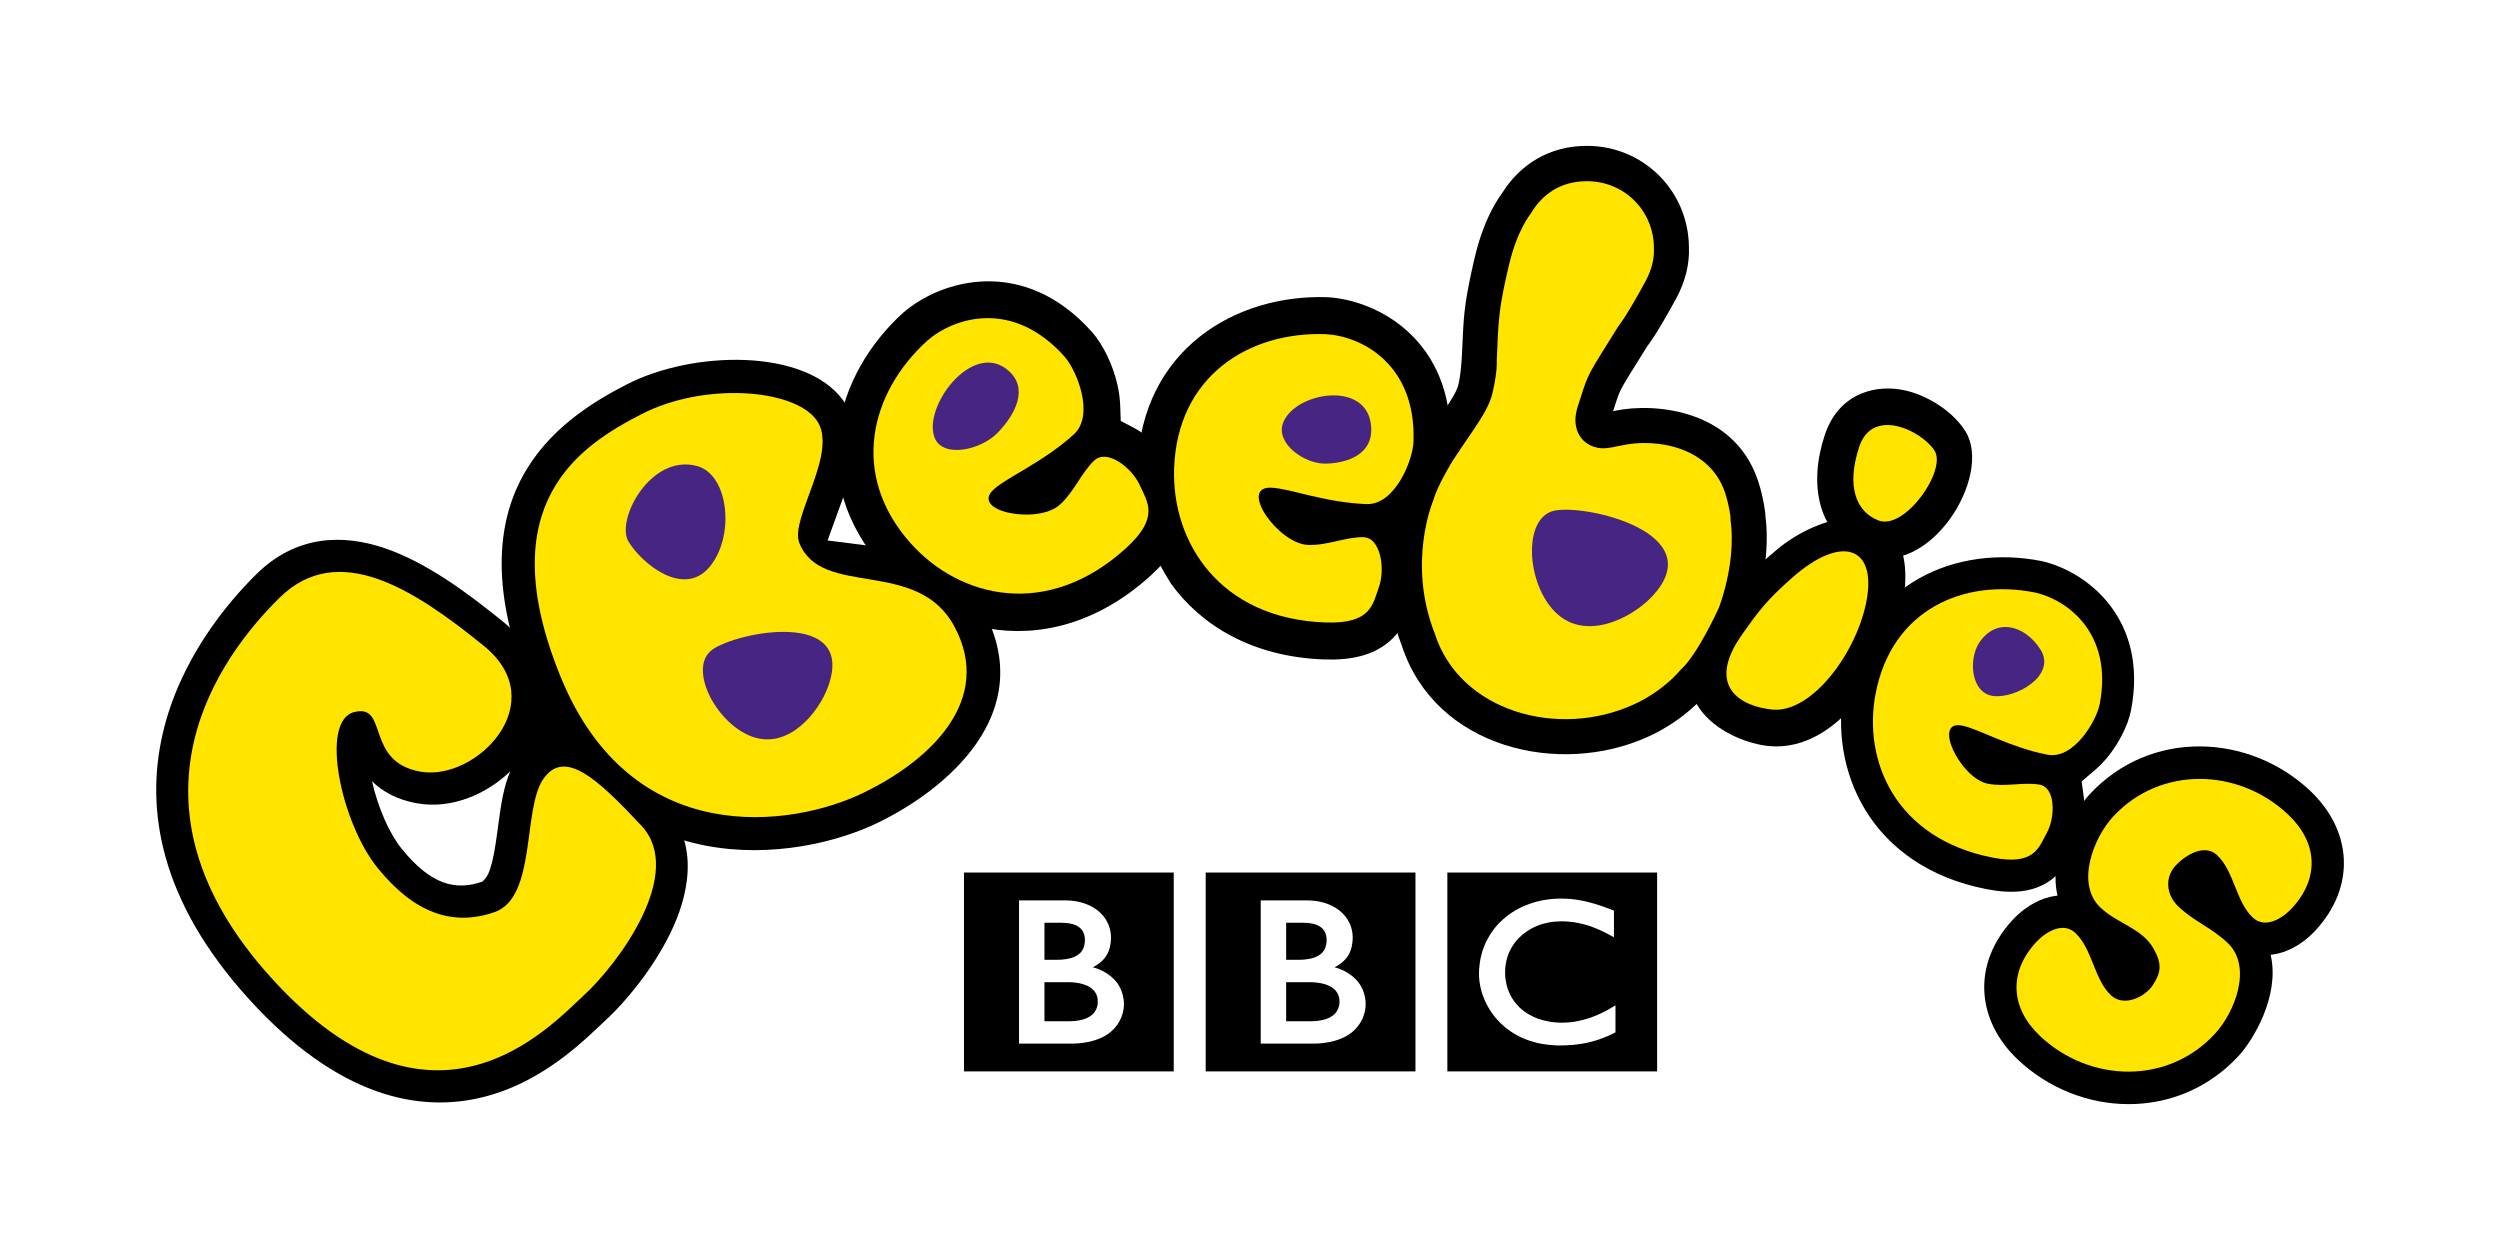
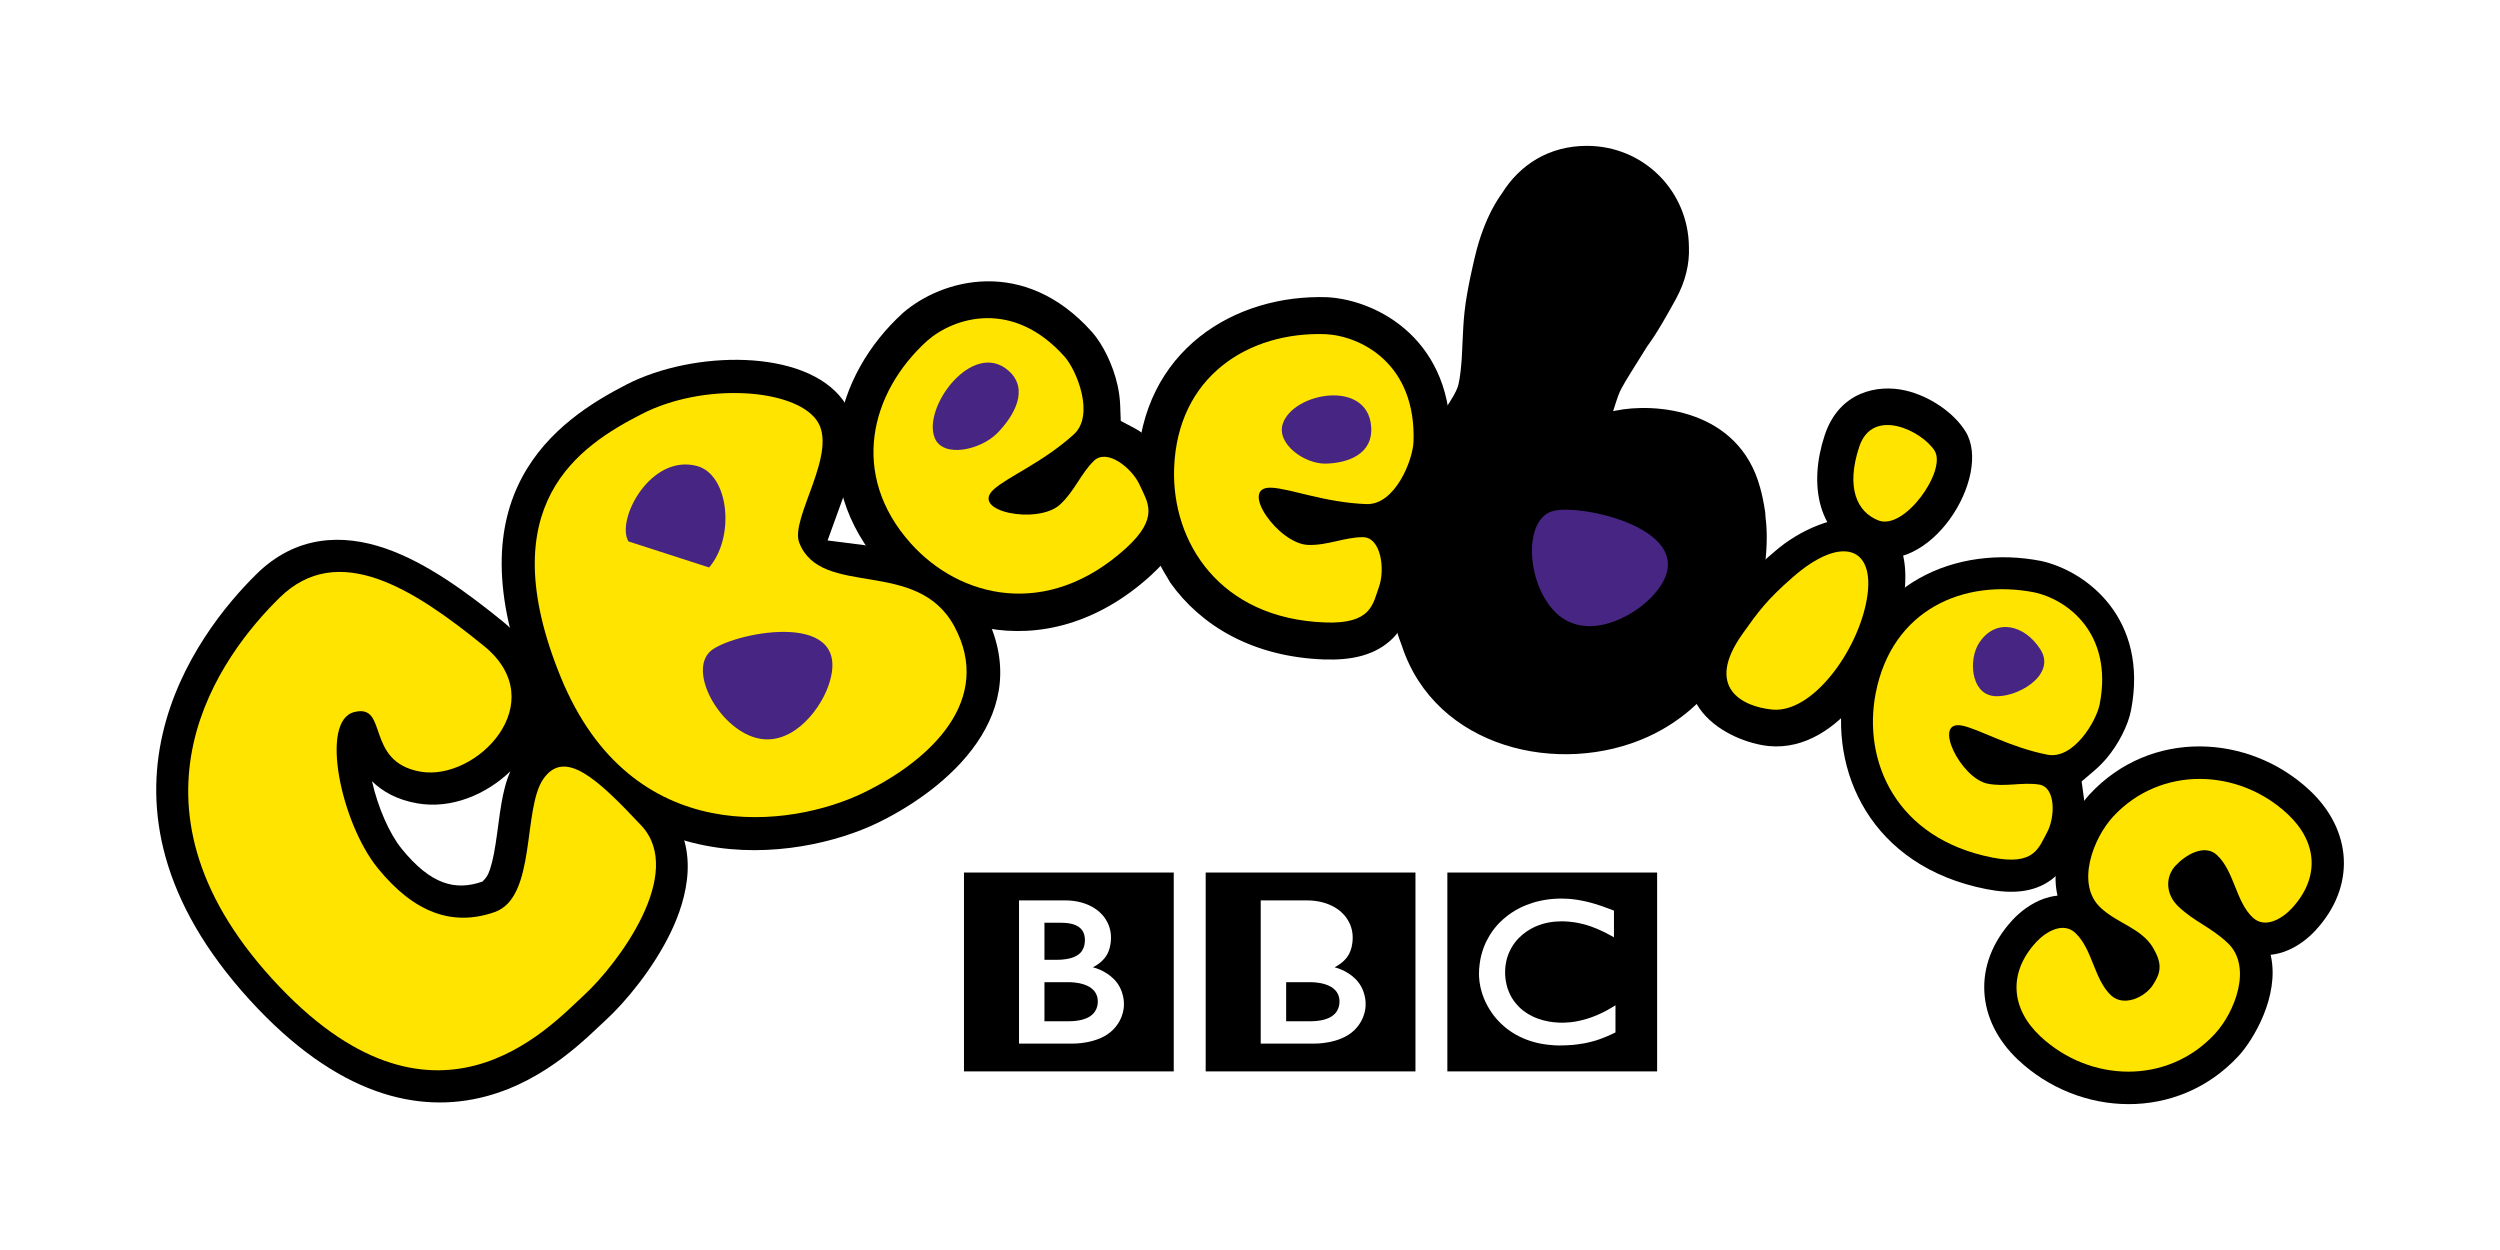
<svg xmlns="http://www.w3.org/2000/svg" width="240" height="120" viewBox="0 0 240 120" fill="none">
  <g clip-path="url(#clip0_105_240)">
    <path d="M138.946 83.763H159.084V102.854H138.946V83.763ZM151.633 86.419C151.547 86.402 151.457 86.389 151.362 86.372L151.255 86.359C151.1 86.337 150.942 86.32 150.787 86.303C150.68 86.294 150.572 86.285 150.465 86.281C150.276 86.268 150.087 86.264 149.906 86.264C149.821 86.264 149.773 86.264 149.692 86.264C149.541 86.268 149.391 86.277 149.245 86.285C149.164 86.29 149.082 86.299 149 86.303C148.88 86.316 148.764 86.329 148.648 86.342L148.549 86.355L148.442 86.372L148.305 86.394C148.249 86.402 148.189 86.415 148.133 86.424C148.055 86.437 147.974 86.454 147.897 86.471C147.42 86.571 146.978 86.709 146.57 86.869C146.359 86.952 146.157 87.038 145.964 87.133C145.805 87.211 145.65 87.293 145.504 87.38C145.363 87.466 145.221 87.549 145.088 87.639C145.015 87.691 144.938 87.743 144.865 87.795C144.804 87.838 144.74 87.886 144.68 87.934C144.555 88.033 144.431 88.133 144.315 88.237C144.207 88.332 144.1 88.427 144.006 88.526C143.92 88.613 143.838 88.699 143.756 88.786C143.675 88.877 143.593 88.972 143.52 89.067C143.434 89.171 143.353 89.279 143.275 89.387C143.215 89.469 143.16 89.552 143.104 89.638C143.065 89.694 143.031 89.751 142.996 89.811C142.786 90.157 142.601 90.525 142.451 90.923C142.262 91.412 142.124 91.944 142.051 92.506C142.026 92.684 142.009 92.865 141.996 93.047C141.991 93.19 141.983 93.333 141.983 93.48C141.983 93.588 141.983 93.696 141.991 93.8C142 93.912 142.008 94.02 142.021 94.129L142.026 94.207C142.043 94.336 142.064 94.462 142.09 94.587C142.099 94.635 142.107 94.687 142.116 94.734C142.142 94.838 142.163 94.942 142.193 95.041C142.228 95.176 142.262 95.301 142.305 95.431C142.356 95.582 142.412 95.734 142.472 95.881C142.571 96.114 142.678 96.339 142.794 96.551C142.859 96.677 142.928 96.798 143.001 96.91C143.056 97.005 143.117 97.092 143.177 97.178C143.254 97.295 143.336 97.403 143.417 97.512C143.503 97.62 143.593 97.724 143.675 97.823C143.782 97.949 143.894 98.061 143.997 98.165L144.053 98.221C144.139 98.308 144.233 98.398 144.341 98.489C144.414 98.554 144.491 98.619 144.572 98.684C144.65 98.745 144.731 98.809 144.817 98.87C144.916 98.944 145.023 99.017 145.139 99.091C145.26 99.169 145.384 99.246 145.517 99.324C145.784 99.471 146.08 99.618 146.402 99.748C146.522 99.796 146.647 99.843 146.776 99.887C146.904 99.93 147.033 99.973 147.171 100.012C147.403 100.081 147.648 100.138 147.901 100.19C148.107 100.228 148.322 100.263 148.545 100.289C148.764 100.315 148.992 100.337 149.228 100.35C149.344 100.354 149.46 100.358 149.58 100.363H149.743C150.168 100.363 150.559 100.345 150.92 100.315L150.993 100.311C151.139 100.298 151.277 100.28 151.414 100.263C151.62 100.237 151.818 100.207 152.007 100.172C152.127 100.151 152.239 100.129 152.35 100.107C152.526 100.068 152.689 100.029 152.848 99.986C152.964 99.956 153.076 99.921 153.183 99.891C153.312 99.848 153.437 99.809 153.557 99.766L153.669 99.727C153.729 99.705 153.806 99.679 153.896 99.64C154.017 99.592 154.163 99.536 154.33 99.463C154.429 99.419 154.536 99.372 154.648 99.32C154.747 99.277 154.85 99.225 154.953 99.177C154.996 99.156 155.043 99.134 155.086 99.108V96.508C155.056 96.525 155.026 96.547 154.996 96.564L154.815 96.672C154.639 96.781 154.472 96.88 154.3 96.975C154.111 97.075 153.926 97.17 153.746 97.256C153.424 97.412 153.119 97.538 152.823 97.646C152.26 97.849 151.745 97.979 151.285 98.061C151.234 98.07 151.178 98.078 151.126 98.087C151.002 98.104 150.881 98.122 150.765 98.135C150.585 98.152 150.418 98.165 150.267 98.169C150.169 98.174 150.078 98.178 149.992 98.178C149.808 98.178 149.619 98.174 149.43 98.156C149.202 98.143 148.975 98.117 148.743 98.078C148.369 98.013 147.995 97.918 147.626 97.784C147.574 97.767 147.519 97.741 147.463 97.724C147.428 97.706 147.394 97.693 147.36 97.676C147.3 97.654 147.24 97.629 147.179 97.598C147.055 97.538 146.926 97.473 146.806 97.403C146.746 97.369 146.685 97.334 146.621 97.291C146.561 97.252 146.501 97.213 146.441 97.17C146.363 97.118 146.29 97.066 146.217 97.005C146.149 96.954 146.076 96.893 146.015 96.841L145.93 96.763L145.887 96.72L145.861 96.698L145.831 96.668C145.715 96.551 145.608 96.434 145.513 96.318C145.457 96.248 145.406 96.183 145.358 96.119C145.311 96.054 145.268 95.989 145.225 95.924C145.187 95.864 145.148 95.803 145.109 95.742C145.058 95.651 145.01 95.556 144.963 95.465C144.925 95.388 144.89 95.31 144.86 95.236C144.804 95.102 144.757 94.968 144.714 94.847C144.684 94.747 144.658 94.648 144.637 94.557C144.568 94.284 144.534 94.038 144.512 93.826C144.504 93.744 144.499 93.67 144.495 93.597C144.491 93.493 144.491 93.402 144.491 93.333C144.491 93.285 144.491 93.229 144.495 93.168C144.499 93.017 144.512 92.831 144.542 92.615C144.56 92.485 144.585 92.346 144.62 92.199C144.645 92.1 144.671 92.004 144.701 91.901C144.731 91.805 144.766 91.715 144.8 91.619C144.826 91.555 144.852 91.49 144.877 91.425C144.916 91.338 144.959 91.248 145.006 91.161C145.041 91.092 145.075 91.027 145.114 90.958C145.199 90.811 145.298 90.663 145.406 90.516C145.444 90.465 145.487 90.412 145.53 90.361C145.582 90.291 145.642 90.227 145.702 90.162C145.732 90.127 145.762 90.092 145.792 90.062C146.269 89.582 146.801 89.227 147.351 88.972C147.437 88.933 147.523 88.898 147.613 88.864C147.699 88.829 147.785 88.799 147.875 88.769C147.97 88.734 148.068 88.704 148.163 88.678C148.253 88.652 148.343 88.63 148.438 88.609C148.528 88.587 148.618 88.57 148.708 88.552C148.807 88.535 148.91 88.518 149.009 88.505C149.108 88.492 149.207 88.483 149.305 88.474C149.494 88.457 149.679 88.448 149.859 88.448H150.04C150.173 88.453 150.302 88.457 150.43 88.466C150.516 88.47 150.607 88.479 150.692 88.487C150.851 88.5 151.01 88.522 151.161 88.544C151.294 88.565 151.423 88.587 151.543 88.613C151.728 88.647 151.895 88.691 152.05 88.73C152.148 88.756 152.239 88.786 152.32 88.808C152.445 88.846 152.552 88.881 152.638 88.907C152.78 88.959 152.857 88.989 152.857 88.989C152.986 89.032 153.11 89.084 153.231 89.132C153.398 89.197 153.553 89.27 153.703 89.34C153.828 89.396 153.948 89.457 154.06 89.508C154.154 89.556 154.236 89.599 154.317 89.642C154.459 89.716 154.579 89.785 154.678 89.837L154.94 89.98V87.423C154.94 87.423 154.781 87.358 154.511 87.254C154.39 87.207 154.244 87.155 154.085 87.099C153.995 87.064 153.901 87.029 153.798 86.995C153.716 86.969 153.634 86.939 153.549 86.913C153.45 86.882 153.351 86.848 153.248 86.813C153.175 86.792 153.097 86.77 153.02 86.748L152.952 86.727C152.874 86.705 152.797 86.683 152.72 86.662C152.629 86.636 152.535 86.614 152.44 86.588C152.38 86.575 152.32 86.562 152.256 86.545C152.157 86.523 152.054 86.502 151.951 86.48C151.848 86.459 151.74 86.437 151.633 86.419Z" fill="black" />
    <path d="M123.471 94.289V98.039H125.889C125.889 98.039 125.936 98.039 126.017 98.035C126.099 98.035 126.215 98.031 126.352 98.018C126.614 97.992 126.962 97.944 127.297 97.828C127.598 97.728 127.894 97.572 128.122 97.343C128.208 97.256 128.281 97.166 128.337 97.075C128.53 96.772 128.577 96.465 128.586 96.292C128.59 96.218 128.59 96.175 128.59 96.175C128.59 96.175 128.594 96.14 128.59 96.084C128.59 96.01 128.581 95.868 128.543 95.721C128.496 95.539 128.41 95.336 128.259 95.145C128.229 95.111 128.199 95.072 128.165 95.041C128.1 94.972 128.027 94.907 127.95 94.851C127.817 94.752 127.667 94.669 127.499 94.596C127.284 94.501 127.04 94.431 126.773 94.38C126.636 94.354 126.49 94.332 126.344 94.319C126.249 94.31 126.159 94.306 126.065 94.297C125.983 94.293 125.893 94.289 125.807 94.289C124.948 94.289 123.471 94.289 123.471 94.289Z" fill="black" />
-     <path d="M123.471 88.585V92.141H124.643C124.643 92.141 124.72 92.141 124.824 92.137C124.905 92.137 125 92.129 125.086 92.129C125.326 92.107 125.661 92.072 125.996 91.981C126.06 91.964 126.125 91.942 126.189 91.916C126.451 91.826 126.7 91.687 126.894 91.497C127.053 91.341 127.151 91.172 127.22 91.004C127.302 90.8 127.332 90.606 127.345 90.467C127.353 90.346 127.353 90.268 127.353 90.268C127.353 90.268 127.357 90.208 127.353 90.117C127.345 89.961 127.31 89.71 127.19 89.468C127.13 89.351 127.053 89.239 126.941 89.13C126.812 89.001 126.653 88.897 126.481 88.823C126.151 88.676 125.773 88.62 125.455 88.598C125.317 88.585 125.189 88.585 125.086 88.585H123.471Z" fill="black" />
    <path d="M115.746 83.763H135.884V102.854H115.746V83.763ZM121.029 86.437V100.185H126.165C126.165 100.185 128.669 100.254 130.052 98.861C131.181 97.728 131.1 96.417 131.1 96.417C131.1 96.417 131.181 95.046 130.138 93.995C129.249 93.099 128.115 92.861 128.115 92.861C128.115 92.861 128.626 92.619 129.021 92.225C129.206 92.039 129.859 91.442 129.859 89.993C129.859 88.535 128.897 87.696 128.897 87.696C128.897 87.696 127.84 86.437 125.456 86.437H121.029Z" fill="black" />
    <path d="M140.324 34.452C140.367 33.799 140.38 33.31 140.38 33.31C140.436 32.094 140.491 30.822 140.599 29.914C140.809 27.837 141.599 24.619 141.599 24.619C142.059 22.663 142.677 21.184 143.219 20.141C143.618 19.38 143.966 18.865 144.172 18.588C145.89 15.806 148.712 14.002 152.341 14.002C157.778 14.002 162.094 18.333 162.137 23.723C162.201 25.302 161.828 26.985 160.874 28.729C158.886 32.358 158.25 33.068 158.143 33.228C156.773 35.438 156.107 36.455 155.695 37.225C155.433 37.705 155.321 38.025 154.926 39.263L154.857 39.47L155.072 39.427C158.839 38.639 166.913 39.249 168.966 46.79C169.124 47.326 169.326 48.243 169.464 49.208L169.49 49.649C169.799 51.998 169.55 55.676 168.132 59.608C167.986 59.933 167.372 61.265 166.646 62.584C165.981 63.791 164.924 65.565 163.735 66.686C163.73 66.69 163.275 67.261 162.339 68.074C161.385 68.901 159.981 69.93 158.19 70.735C149.759 74.568 137.799 71.873 134.569 61.966C133.001 57.917 132.967 54.149 133.323 51.414C133.62 49.109 134.195 47.473 134.423 46.898C134.745 45.851 135.321 44.722 135.698 44.008C136.162 43.147 136.596 42.447 136.596 42.447C137.61 40.88 138.49 39.669 139.143 38.648C139.736 37.722 139.937 37.246 140.019 36.879C140.182 36.174 140.272 35.2 140.324 34.452Z" fill="black" />
    <path fill-rule="evenodd" clip-rule="evenodd" d="M52.309 66.418C51.858 66.418 49.247 72.812 49.247 72.812C49.247 72.812 53.559 76.926 53.787 77.385C54.014 77.839 58.885 71.778 58.885 70.64C58.885 69.502 52.76 66.418 52.309 66.418Z" fill="black" />
    <path fill-rule="evenodd" clip-rule="evenodd" d="M214.893 101.381C209.056 107.684 199.612 107.265 193.741 101.749C189.747 97.998 189.262 92.578 193.213 88.308C193.883 87.585 194.931 86.729 196.223 86.27C196.576 86.149 196.966 86.05 197.383 85.998L197.52 85.981L197.49 85.842C196.683 82.026 199.148 77.826 200.6 76.26C206.441 69.952 215.915 70.411 221.751 75.892C225.784 79.682 226.218 85.076 222.275 89.333C221.605 90.056 220.562 90.916 219.269 91.371C218.921 91.492 218.53 91.591 218.118 91.643L217.981 91.661L218.011 91.799C218.831 95.628 216.336 99.824 214.893 101.381Z" fill="black" />
    <path fill-rule="evenodd" clip-rule="evenodd" d="M212.627 99.253C214.539 97.19 216.274 92.794 213.843 90.51C212.241 89.005 210.682 88.494 209.149 87.049C207.869 85.847 207.865 84.173 208.848 83.108C209.771 82.109 211.622 80.95 212.838 82.092C214.5 83.658 214.633 86.552 216.265 88.083C217.45 89.2 219.117 88.17 220.01 87.205C222.729 84.272 222.484 80.85 219.636 78.172C214.899 73.725 207.401 73.492 202.865 78.389C200.954 80.452 199.249 84.878 201.65 87.132C203.282 88.668 205.61 89.113 206.718 91.025C207.611 92.574 207.435 93.404 206.675 94.564C205.906 95.745 203.87 96.692 202.655 95.55C201.023 94.014 200.89 91.12 199.228 89.559C198.043 88.447 196.376 89.472 195.479 90.437C192.764 93.37 193.039 96.822 195.856 99.47C200.624 103.947 208.092 104.155 212.627 99.253Z" fill="#FFE400" />
    <path fill-rule="evenodd" clip-rule="evenodd" d="M182.934 37.49C185.206 38.018 187.542 39.571 188.689 41.418C191.343 45.696 185.231 55.638 179.077 53.25C174.469 51.459 173.601 46.523 175.173 41.777C176.556 37.602 180.249 36.867 182.934 37.49Z" fill="black" />
    <path fill-rule="evenodd" clip-rule="evenodd" d="M182.658 58.106C181.765 63.285 176.74 72.287 169.808 71.621C166.192 71.275 158.204 67.593 164.435 58.816C165.372 57.492 166.273 56.536 167.257 55.632C168.116 54.849 169.091 54.061 170.358 52.954C175.219 48.693 184.578 47.001 182.658 58.106Z" fill="black" />
    <path fill-rule="evenodd" clip-rule="evenodd" d="M178.486 42.891C177.197 46.784 178.245 49.155 180.332 49.964C182.841 50.941 186.899 45.17 185.727 43.28C184.554 41.394 179.774 38.997 178.486 42.891Z" fill="#FFE400" />
    <path fill-rule="evenodd" clip-rule="evenodd" d="M190.69 85.355C179.575 83.179 175.512 73.964 177.054 65.987C179.012 55.829 187.954 52.286 195.942 53.852C200.327 54.821 206.275 59.394 204.579 68.18C204.304 69.617 203.389 71.425 202.217 72.818C201.955 73.125 201.585 73.523 201.117 73.925L199.837 75.016L200.065 76.694L200.091 76.923C200.215 78.407 199.906 80.107 199.193 81.414C198.369 82.919 197.776 83.832 196.917 84.46C195.208 85.718 193.069 85.822 190.69 85.355Z" fill="black" />
    <path fill-rule="evenodd" clip-rule="evenodd" d="M195.299 56.868C188.56 55.548 181.624 58.477 180.061 66.575C178.807 73.065 181.994 80.51 191.275 82.327C195.32 83.118 195.711 81.379 196.51 79.926C197.304 78.472 197.373 75.578 195.767 75.319C194.161 75.063 192.529 75.569 190.824 75.236C188.208 74.722 185.459 69.089 188.35 69.656C189.977 69.976 192.915 71.741 196.548 72.45C199.057 72.943 201.255 69.232 201.573 67.592C202.887 60.77 198.425 57.538 195.299 56.868Z" fill="#FFE400" />
    <path fill-rule="evenodd" clip-rule="evenodd" d="M190.007 61.701C188.95 63.301 189.2 66.537 191.347 66.814C193.494 67.095 197.48 64.846 195.882 62.35C194.37 59.979 191.609 59.278 190.007 61.701Z" fill="#462682" />
    <path d="M112.149 54.687C111.904 54.297 111.123 52.666 111.123 52.666C110.049 50.201 109.564 47.505 109.658 44.845C110.036 33.896 118.789 28.696 127.425 28.998C132.137 29.28 139.09 33.039 138.759 42.5C138.708 44.023 138.055 46.056 137.063 47.705C136.818 48.107 136.457 48.635 135.976 49.175L134.795 50.504L135.349 52.191C135.396 52.333 135.435 52.459 135.461 52.563C135.839 54.086 135.792 55.902 135.268 57.373C134.662 59.065 134.202 60.107 133.417 60.908C131.879 62.461 129.702 62.932 127.129 62.842C120.429 62.604 115.58 59.679 112.737 55.678C112.737 55.678 112.394 55.076 112.149 54.687Z" fill="black" />
    <path d="M112.149 54.687C111.904 54.297 111.123 52.666 111.123 52.666C110.049 50.201 109.564 47.505 109.658 44.845C110.036 33.896 118.789 28.696 127.425 28.998C132.137 29.28 139.09 33.039 138.759 42.5C138.708 44.023 138.055 46.056 137.063 47.705C136.818 48.107 136.457 48.635 135.976 49.175L134.795 50.504L135.349 52.191C135.396 52.333 135.435 52.459 135.461 52.563C135.839 54.086 135.792 55.902 135.268 57.373C134.662 59.065 134.202 60.107 133.417 60.908C131.879 62.461 129.702 62.932 127.129 62.842C120.429 62.604 115.58 59.679 112.737 55.678C112.737 55.678 112.394 55.076 112.149 54.687Z" stroke="black" stroke-width="0.932" stroke-miterlimit="3.864" />
    <path d="M93.728 59.551C93.281 59.443 91.594 58.815 91.594 58.815C89.124 57.79 86.917 56.194 85.147 54.217C77.868 46.071 80.582 36.207 87.002 30.38C90.584 27.287 98.177 25.128 104.465 32.162C105.479 33.296 106.415 35.216 106.831 37.094C106.934 37.557 107.042 38.188 107.072 38.915L107.136 40.693L108.7 41.52C108.828 41.593 108.94 41.658 109.035 41.714C110.353 42.54 111.577 43.882 112.208 45.305C112.943 46.949 113.329 48.017 113.316 49.142C113.282 51.335 112.041 53.2 110.125 54.935C105.144 59.456 99.642 60.74 94.836 59.849C94.836 59.849 94.175 59.659 93.728 59.551Z" fill="black" />
    <path d="M93.728 59.551C93.281 59.443 91.594 58.815 91.594 58.815C89.124 57.79 86.917 56.194 85.147 54.217C77.868 46.071 80.582 36.207 87.002 30.38C90.584 27.287 98.177 25.128 104.465 32.162C105.479 33.296 106.415 35.216 106.831 37.094C106.934 37.557 107.042 38.188 107.072 38.915L107.136 40.693L108.7 41.52C108.828 41.593 108.94 41.658 109.035 41.714C110.353 42.54 111.577 43.882 112.208 45.305C112.943 46.949 113.329 48.017 113.316 49.142C113.282 51.335 112.041 53.2 110.125 54.935C105.144 59.456 99.642 60.74 94.836 59.849C94.836 59.849 94.175 59.659 93.728 59.551Z" stroke="black" stroke-width="0.932" stroke-miterlimit="3.864" />
    <path fill-rule="evenodd" clip-rule="evenodd" d="M127.258 32.079C119.888 31.82 113.025 36.102 112.716 44.953C112.471 52.048 117.093 59.398 127.232 59.757C131.66 59.913 131.785 58.005 132.386 56.327C132.983 54.648 132.579 51.568 130.831 51.568C129.084 51.568 127.439 52.377 125.575 52.312C122.714 52.213 118.862 46.706 122.023 46.818C123.801 46.879 127.211 48.254 131.184 48.393C133.924 48.488 135.637 44.179 135.697 42.392C135.955 34.934 130.685 32.261 127.258 32.079Z" fill="#FFE400" />
    <path fill-rule="evenodd" clip-rule="evenodd" d="M123.147 40.679C122.507 42.609 125.256 44.577 127.317 44.508C129.379 44.443 131.848 43.621 131.629 40.922C131.264 36.379 124.144 37.677 123.147 40.679Z" fill="#462682" />
    <path fill-rule="evenodd" clip-rule="evenodd" d="M84.244 78.998C76.686 82.658 58.742 85.383 50.904 66.223C43.212 47.418 53.447 40.349 60.164 36.905C66.533 33.635 77.265 33.423 80.929 38.415C82.157 40.094 82.243 42.014 82.076 43.468C81.908 44.922 81.436 46.375 81.023 47.535L79.447 51.886L83.377 52.384C83.665 52.423 83.939 52.458 84.141 52.492C85.627 52.739 87.573 53.085 89.402 53.928C91.331 54.82 93.143 56.26 94.41 58.618C99.71 68.481 90.811 75.819 84.244 78.998Z" fill="black" />
    <path fill-rule="evenodd" clip-rule="evenodd" d="M35.714 75C36.268 77.483 37.381 80.026 38.545 81.463C41.383 84.971 43.754 85.529 46.322 84.629C46.413 84.534 46.718 84.236 46.855 83.924C47.156 83.258 47.379 82.306 47.577 81.022C47.787 79.668 47.937 78.266 48.156 77.02C48.319 76.124 48.551 75.047 48.994 74.043C46.7 76.25 43.35 77.703 40.044 77.119C38.064 76.769 36.689 75.956 35.714 75ZM50.999 71.448C52.949 70.007 55.358 70.366 57.403 71.565C59.464 72.767 61.642 75.008 63.703 77.21C67.405 81.169 65.928 86.317 64.395 89.496C62.707 93.001 60.023 96.215 58.159 97.924C57.291 98.72 55.904 100.121 54.066 101.506C52.146 102.955 49.638 104.469 46.597 105.265C40.19 106.952 32.369 105.204 23.968 95.99C6.557 76.89 18.84 60.793 24.642 55.091C28.379 51.427 32.824 51.197 37.041 52.664C40.993 54.035 44.884 56.917 48.242 59.642C52.786 63.328 52.868 68.022 50.999 71.448Z" fill="black" />
    <path fill-rule="evenodd" clip-rule="evenodd" d="M40.359 74.079C45.731 75.03 53.148 67.434 46.444 62C39.74 56.562 32.469 51.847 26.839 57.38C21.204 62.913 10.665 77.007 26.134 93.978C41.604 110.954 52.732 98.594 56.034 95.566C59.337 92.538 65.844 83.825 61.566 79.252C57.288 74.684 54.201 71.881 52.173 74.758C50.146 77.639 51.525 86.144 47.488 87.559C43.455 88.969 39.749 87.645 36.249 83.323C32.748 79.002 30.661 69.212 34.002 68.359C37.344 67.511 34.986 73.127 40.359 74.079Z" fill="#FFE400" />
    <path fill-rule="evenodd" clip-rule="evenodd" d="M89.008 32.715C83.528 37.686 81.544 45.568 87.423 52.153C92.139 57.426 100.535 59.481 108.077 52.642C111.366 49.656 110.142 48.199 109.416 46.572C108.691 44.941 106.273 43.012 105.019 44.236C103.76 45.456 103.138 47.191 101.75 48.45C99.624 50.379 93.053 49.111 95.403 46.979C96.725 45.78 100.127 44.383 103.082 41.705C105.117 39.858 103.378 35.558 102.188 34.225C97.232 28.684 91.598 30.449 89.008 32.715Z" fill="#FFE400" />
    <path fill-rule="evenodd" clip-rule="evenodd" d="M89.748 42.082C90.56 43.977 94.141 43.224 95.769 41.55C97.393 39.876 98.831 37.336 96.796 35.567C93.36 32.586 88.485 39.14 89.748 42.082Z" fill="#462682" />
    <path fill-rule="evenodd" clip-rule="evenodd" d="M172.094 55.422C176.801 51.299 180.082 52.489 179.219 57.502C178.352 62.521 173.975 68.491 170.14 68.119C167.271 67.842 163.616 66.016 167.275 60.859C168.813 58.692 169.612 57.593 172.094 55.422Z" fill="#FFE400" />
-     <path d="M137.602 48.023C137.98 46.63 139.436 44.268 139.436 44.268C141.48 41.123 142.872 39.526 143.301 37.636C143.778 35.542 143.688 34.621 143.688 34.621C143.756 33.193 143.803 31.463 143.941 30.329C144.117 28.452 144.864 25.441 144.864 25.441C145.65 22.071 146.943 20.522 146.943 20.522C148.085 18.575 149.893 17.394 152.341 17.394C155.962 17.394 158.775 20.262 158.775 23.805C158.818 24.74 158.62 25.826 157.925 27.089C156.031 30.554 155.421 31.229 155.322 31.381C152.41 36.079 152.539 35.668 151.702 38.289C151.349 39.271 151.117 40.128 151.306 40.976C151.62 42.416 152.818 42.979 153.724 43.031C154.089 43.057 154.57 42.992 155.112 42.875C155.288 42.836 155.481 42.784 155.683 42.762C158.865 42.036 164.418 42.814 165.732 47.72C165.857 48.144 166.007 48.758 166.119 49.533L166.14 49.991C166.394 51.765 166.286 54.806 165.024 58.319C164.766 58.881 162.954 62.779 161.438 64.211L161.339 64.302C161.339 64.302 160.854 64.89 160.145 65.505C159.372 66.171 158.242 66.997 156.817 67.637C149.554 70.951 140.11 68.286 137.739 60.824C135.042 53.971 137.602 48.023 137.602 48.023Z" fill="#FFE400" />
    <path fill-rule="evenodd" clip-rule="evenodd" d="M158.553 57.309C156.595 59.364 152.227 61.579 149.362 58.819C146.502 56.063 146.171 49.7 149.195 49.029C152.218 48.354 164.398 51.179 158.553 57.309Z" fill="#462682" />
    <path fill-rule="evenodd" clip-rule="evenodd" d="M61.602 39.749C55.649 42.803 47.034 48.384 53.833 65.009C60.635 81.63 76.011 79.441 82.869 76.118C89.44 72.939 95.388 67.15 91.622 60.142C88.044 53.48 78.832 57.481 76.728 52.1C75.805 49.751 80.597 43.34 78.377 40.311C76.157 37.287 67.554 36.695 61.602 39.749Z" fill="#FFE400" />
-     <path fill-rule="evenodd" clip-rule="evenodd" d="M68.073 54.477C70.581 51.57 70.009 45.548 66.891 44.73C62.434 43.566 59.105 49.904 60.329 51.976C61.553 54.044 65.564 57.384 68.073 54.477Z" fill="#462682" />
+     <path fill-rule="evenodd" clip-rule="evenodd" d="M68.073 54.477C70.581 51.57 70.009 45.548 66.891 44.73C62.434 43.566 59.105 49.904 60.329 51.976Z" fill="#462682" />
    <path fill-rule="evenodd" clip-rule="evenodd" d="M79.507 65.89C78.605 68.404 75.702 71.981 72.206 70.718C68.71 69.451 66.017 64.129 68.353 62.39C70.69 60.651 82.195 58.393 79.507 65.89Z" fill="#462682" />
    <path d="M100.267 94.289V98.039H102.685C102.685 98.039 102.732 98.039 102.813 98.035C102.895 98.035 103.011 98.031 103.148 98.018C103.41 97.992 103.758 97.944 104.093 97.828C104.394 97.728 104.69 97.572 104.918 97.343C105.004 97.256 105.077 97.166 105.133 97.075C105.326 96.772 105.373 96.465 105.382 96.292C105.386 96.218 105.386 96.175 105.386 96.175C105.386 96.175 105.39 96.14 105.386 96.084C105.386 96.01 105.377 95.868 105.339 95.721C105.291 95.539 105.206 95.336 105.055 95.145C105.025 95.111 104.995 95.072 104.961 95.041C104.896 94.972 104.823 94.907 104.746 94.851C104.613 94.752 104.463 94.669 104.295 94.596C104.08 94.501 103.836 94.431 103.569 94.38C103.432 94.354 103.286 94.332 103.14 94.319C103.045 94.31 102.955 94.306 102.861 94.297C102.779 94.293 102.689 94.289 102.603 94.289C101.748 94.289 100.267 94.289 100.267 94.289Z" fill="black" />
    <path d="M100.267 88.585V92.141H101.439C101.439 92.141 101.516 92.141 101.619 92.137C101.701 92.137 101.796 92.129 101.881 92.129C102.122 92.107 102.457 92.072 102.792 91.981C102.856 91.964 102.921 91.942 102.985 91.916C103.247 91.826 103.496 91.687 103.69 91.497C103.848 91.341 103.947 91.172 104.016 91.004C104.098 90.8 104.128 90.606 104.14 90.467C104.149 90.346 104.149 90.268 104.149 90.268C104.149 90.268 104.153 90.208 104.149 90.117C104.14 89.961 104.106 89.71 103.986 89.468C103.926 89.351 103.848 89.239 103.737 89.13C103.608 89.001 103.449 88.897 103.277 88.823C102.947 88.676 102.569 88.62 102.251 88.598C102.113 88.585 101.989 88.585 101.881 88.585H100.267Z" fill="black" />
    <path d="M92.542 83.763H112.68V102.854H92.542V83.763ZM97.825 86.437V100.185H102.961C102.961 100.185 105.465 100.254 106.848 98.861C107.977 97.728 107.896 96.417 107.896 96.417C107.896 96.417 107.977 95.046 106.934 93.995C106.045 93.099 104.911 92.861 104.911 92.861C104.911 92.861 105.422 92.619 105.817 92.225C106.002 92.039 106.655 91.442 106.655 89.993C106.655 88.535 105.693 87.696 105.693 87.696C105.693 87.696 104.636 86.437 102.252 86.437H97.825Z" fill="black" />
  </g>
  <defs>
    <clipPath id="clip0_105_240">
      <rect width="210" height="92" fill="white" transform="translate(15 14)" />
    </clipPath>
  </defs>
</svg>